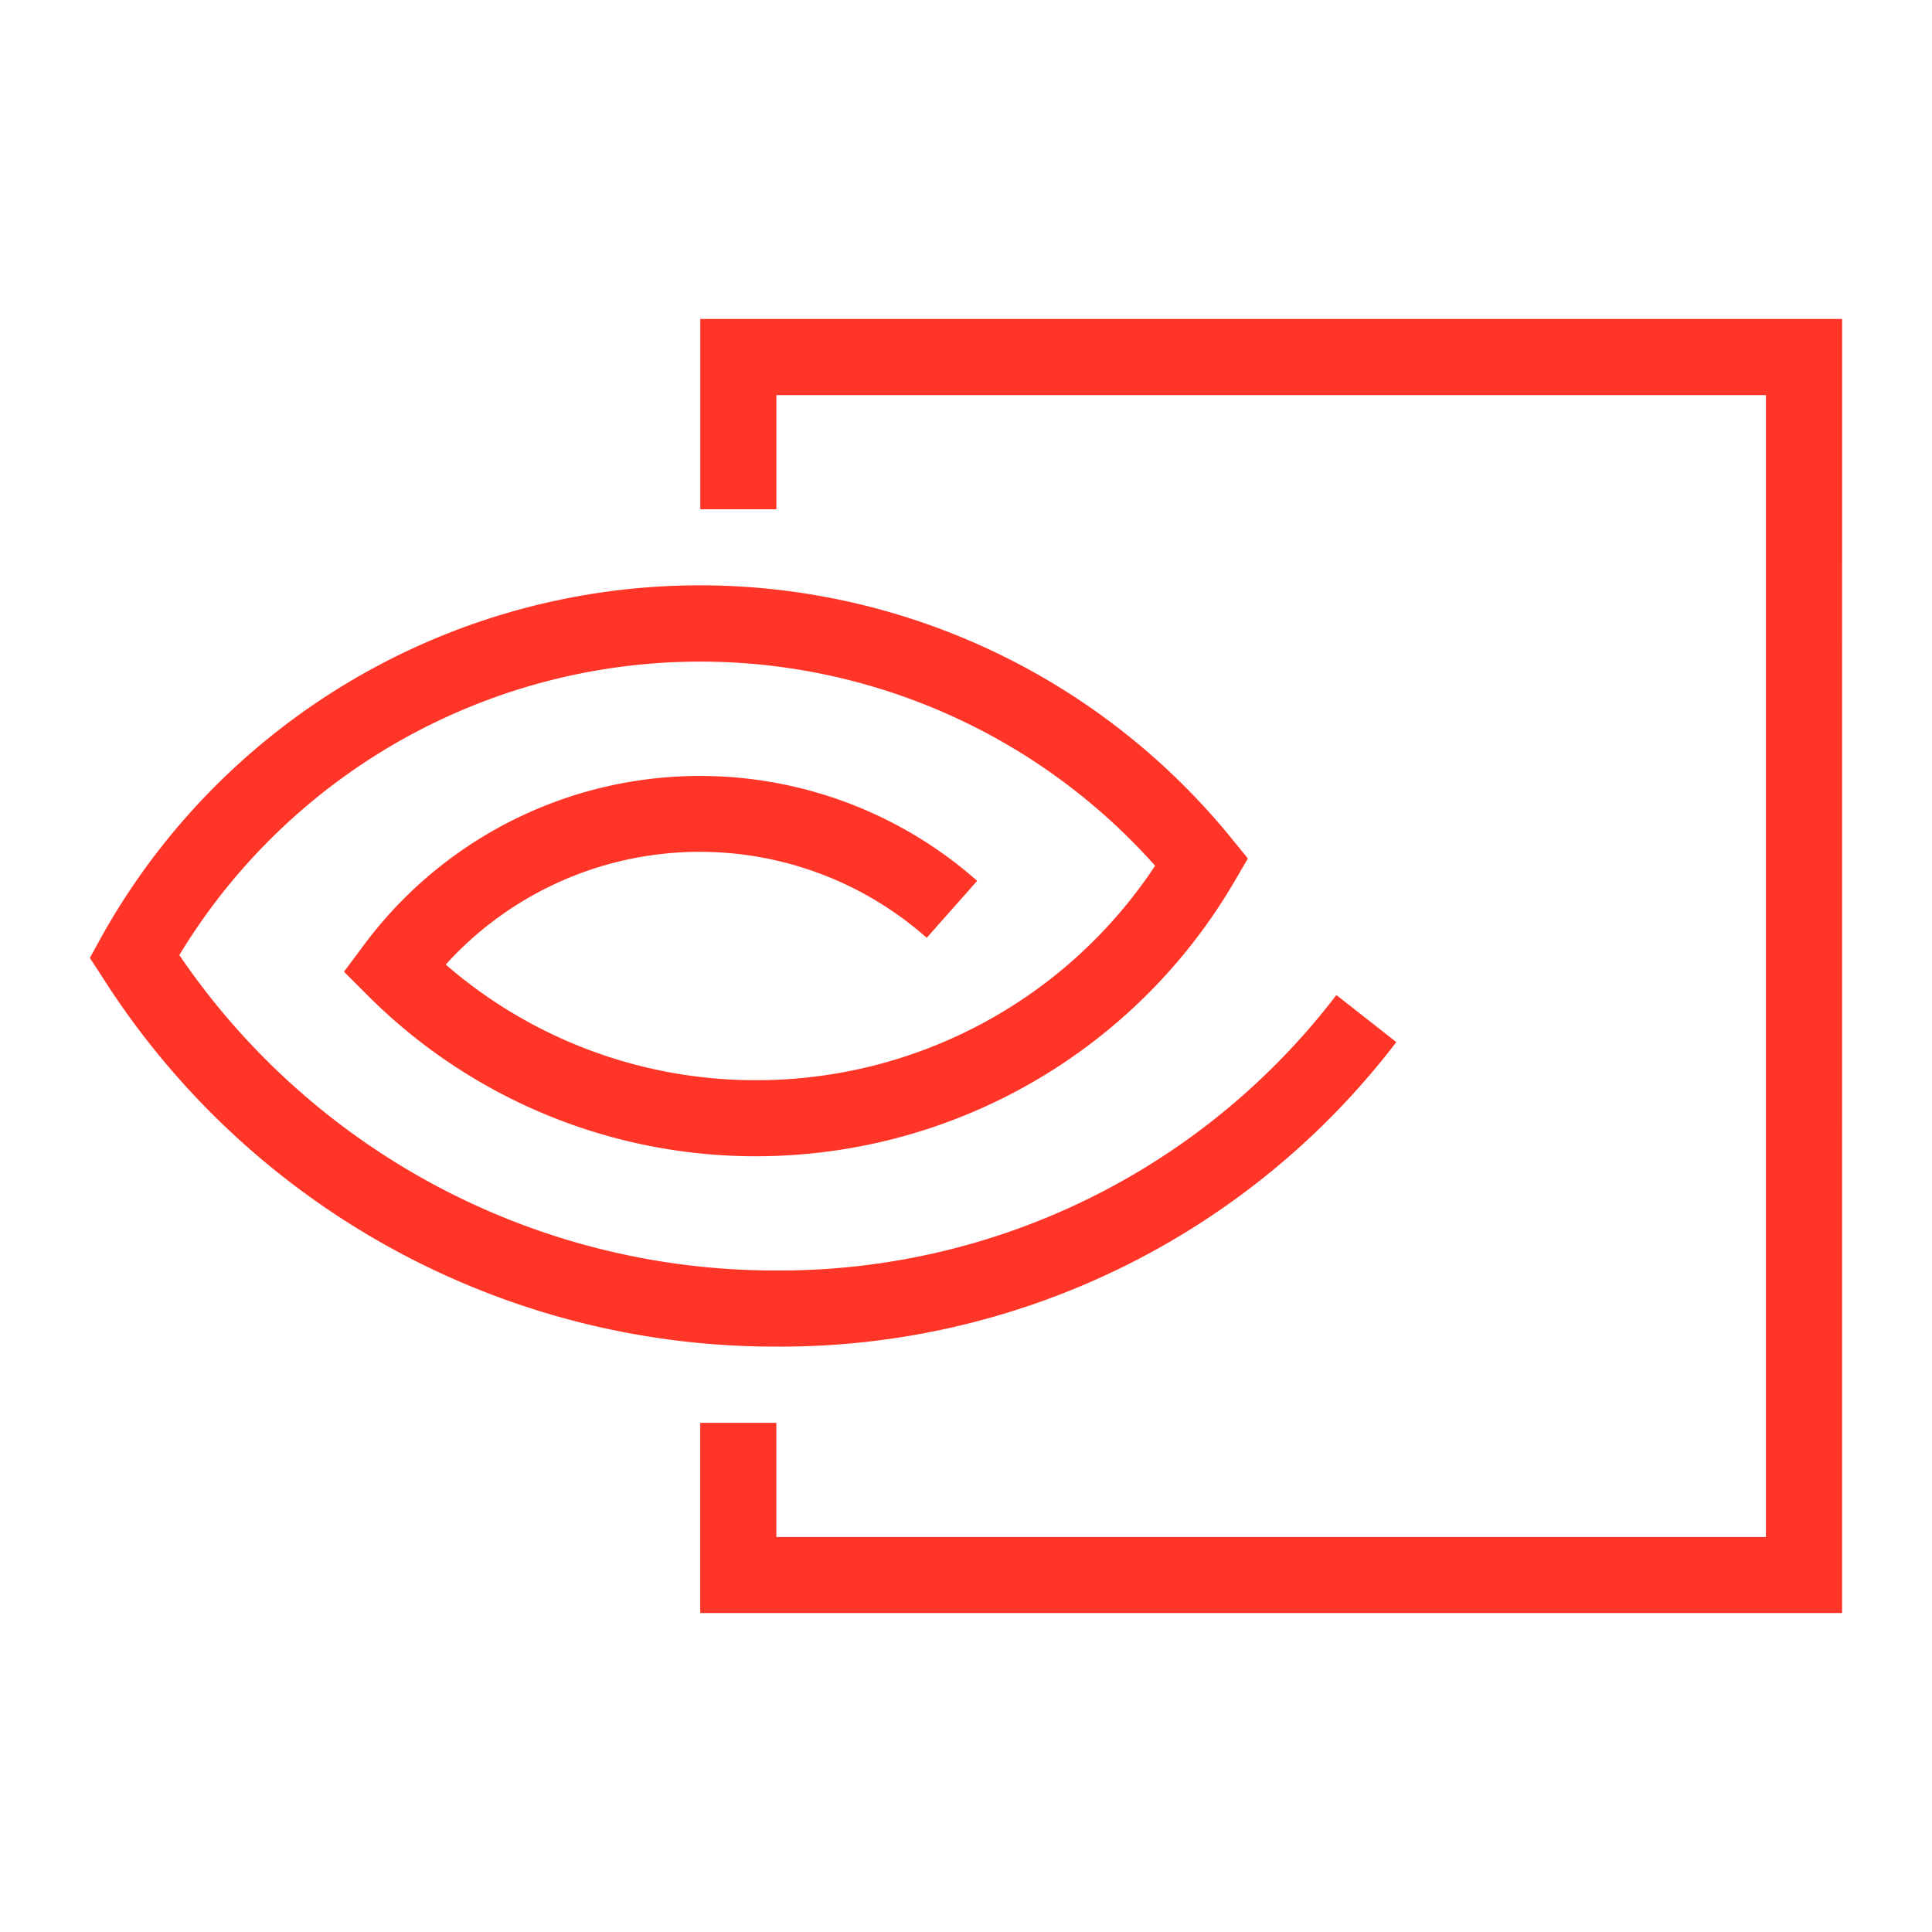
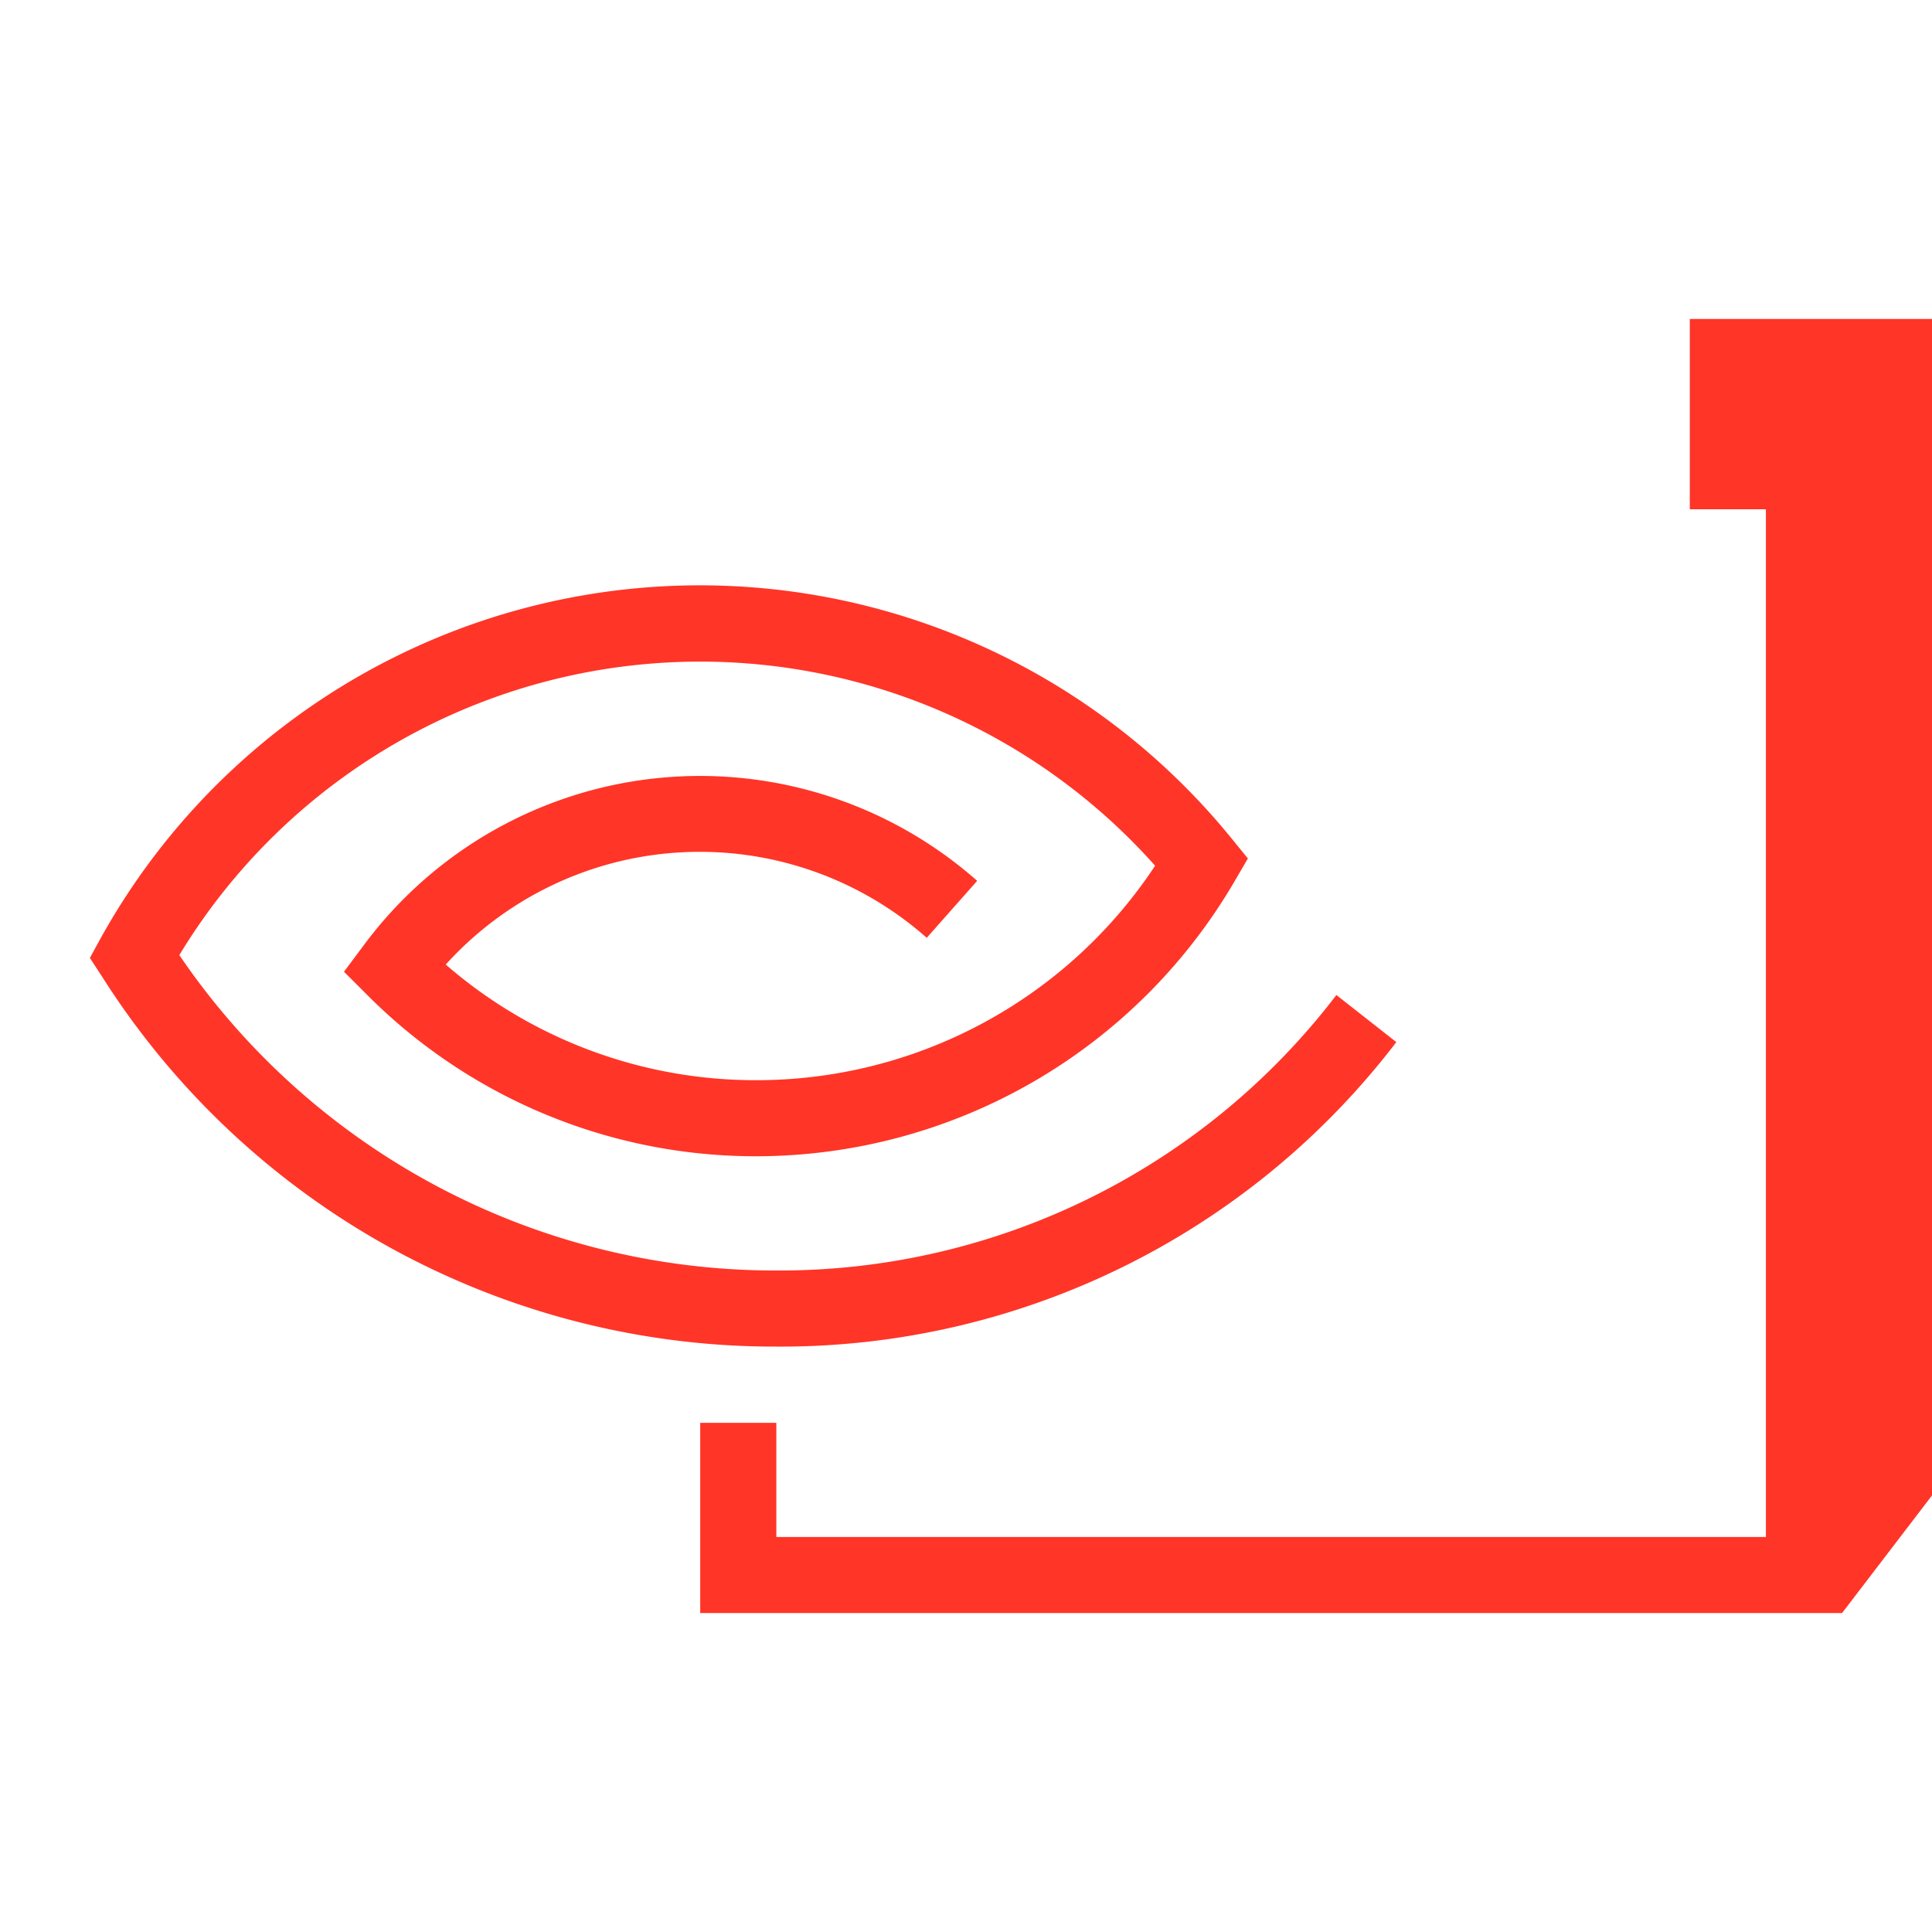
<svg xmlns="http://www.w3.org/2000/svg" id="Group_7258" data-name="Group 7258" width="78" height="78" viewBox="0 0 78 78">
-   <rect id="Rectangle_1737" data-name="Rectangle 1737" width="78" height="78" fill="none" />
  <g id="nvidia" transform="translate(3.629 12.878)">
-     <path id="Path_665" data-name="Path 665" d="M217.164,52.279h-46.1V44.6h3.073v4.61h39.952V3.108H174.139v4.61h-3.073V.035h46.1Zm0,0" transform="translate(-146.423 -0.035)" fill="#ff3528" />
+     <path id="Path_665" data-name="Path 665" d="M217.164,52.279h-46.1V44.6h3.073v4.61h39.952V3.108v4.61h-3.073V.035h46.1Zm0,0" transform="translate(-146.423 -0.035)" fill="#ff3528" />
    <path id="Path_666" data-name="Path 666" d="M27.716,105.414A32.155,32.155,0,0,1,.5,90.49L0,89.722l.442-.807a27.659,27.659,0,0,1,45.637-4.034l.672.826-.538.922a22.377,22.377,0,0,1-19.265,11.1A22.125,22.125,0,0,1,11.2,91.22l-.941-.941.788-1.056A16.9,16.9,0,0,1,35.822,86.61l-2.036,2.3A13.83,13.83,0,0,0,14.367,89.99a19.073,19.073,0,0,0,12.581,4.668A19.286,19.286,0,0,0,43.006,86,24.586,24.586,0,0,0,3.611,89.607a29.08,29.08,0,0,0,24.105,12.734A28.278,28.278,0,0,0,50.324,91.22l2.42,1.9A31.272,31.272,0,0,1,27.716,105.414Zm0,0" transform="translate(0 -63.926)" fill="#ff3528" />
  </g>
</svg>